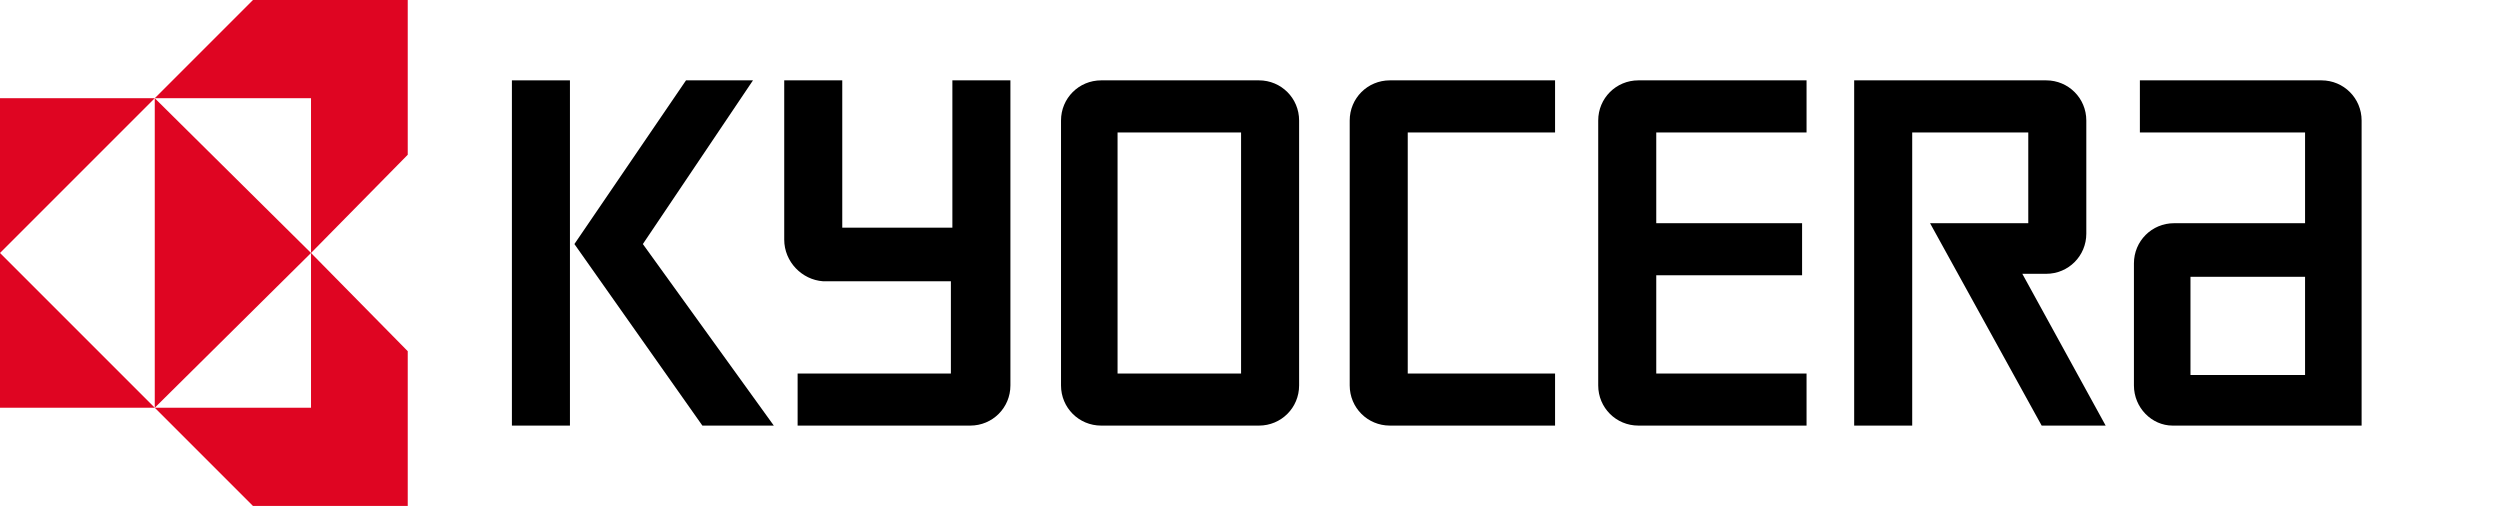
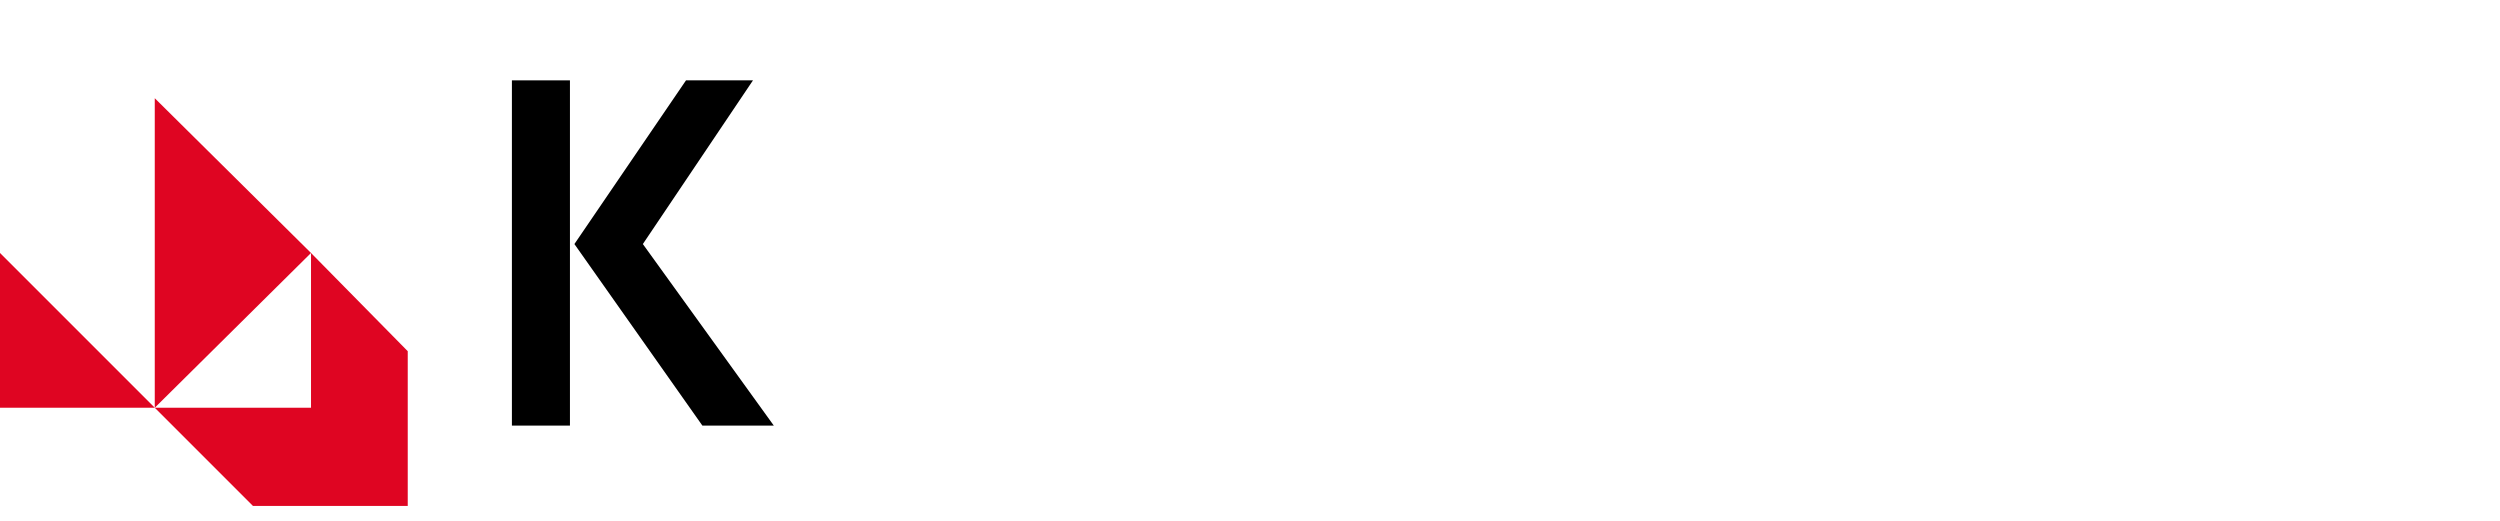
<svg xmlns="http://www.w3.org/2000/svg" width="168" height="35" xml:space="preserve" version="1.1">
  <g id="svg_1">
    <g id="svg_2">
      <g id="svg_3">
        <g id="svg_4">
          <rect id="svg_5" height="23.2" width="3.9" y="5.4" x="34.4" />
          <polygon id="svg_6" points="43.2,16.4 50.6,5.4 46.1,5.4 38.6,16.4 47.2,28.6 52,28.6" />
        </g>
-         <path id="svg_7" d="m147.2,18.6l7.7,0l0,6.6l-7.7,0l0,-6.6zm-1.2,10l12.7,0l0,-20.5c0,-1.5 -1.2,-2.7 -2.7,-2.7l-12.2,0l0,3.5l11.1,0l0,6.1l-8.8,0c-1.5,0 -2.7,1.2 -2.7,2.7l0,8.2c0,1.5 1.2,2.7 2.6,2.7zm-8.5,-23.2c1.5,0 2.7,1.2 2.7,2.7l0,7.6c0,1.5 -1.2,2.7 -2.7,2.7l-1.6,0l5.6,10.2l-4.3,0l-7.5,-13.6l6.6,0l0,-6.1l-7.8,0l0,19.7l-3.9,0l0,-23.2l12.9,0zm-30.1,2.7c0,-1.5 1.2,-2.7 2.7,-2.7l11.3,0l0,3.5l-10.1,0l0,6.1l9.8,0l0,3.5l-9.8,0l0,6.6l10.1,0l0,3.5l-11.3,0c-1.5,0 -2.7,-1.2 -2.7,-2.7l0,-17.8zm-16.7,0c0,-1.5 1.2,-2.7 2.7,-2.7l11.1,0l0,3.5l-9.9,0l0,16.2l9.9,0l0,3.5l-11.1,0c-1.5,0 -2.7,-1.2 -2.7,-2.7l0,-17.8zm-15.6,17l8.3,0l0,-16.2l-8.3,0l0,16.2zm-3.8,-17c0,-1.5 1.2,-2.7 2.7,-2.7l10.6,0c1.5,0 2.7,1.2 2.7,2.7l0,17.8c0,1.5 -1.2,2.7 -2.7,2.7l-10.6,0c-1.5,0 -2.7,-1.2 -2.7,-2.7l0,-17.8zm-18.6,8l0,-10.7l3.9,0l0,9.9l7.4,0l0,-9.9l3.9,0l0,20.5c0,1.5 -1.2,2.7 -2.7,2.7l-11.6,0l0,-3.5l10.3,0l0,-6.2l-8.6,0c-1.4,-0.1 -2.6,-1.3 -2.6,-2.8z" />
      </g>
      <g id="svg_8">
-         <polygon id="svg_9" fill="#df0522" points="10.4,6.6 0,6.6 0,6.6 0,17" class="st0" />
        <polygon id="svg_10" fill="#df0522" points="10.4,27.4 0,27.4 0,27.4 0,17" class="st0" />
        <polygon id="svg_11" fill="#df0522" points="10.4,27.4 20.9,17 10.4,6.6" class="st0" />
-         <polygon id="svg_12" fill="#df0522" points="20.9,6.6 10.4,6.6 17,0 27.4,0 27.4,10.4 20.9,17" class="st0" />
        <polygon id="svg_13" fill="#df0522" points="20.9,27.4 10.4,27.4 17,34 27.4,34 27.4,23.6 20.9,17" class="st0" />
      </g>
    </g>
  </g>
</svg>